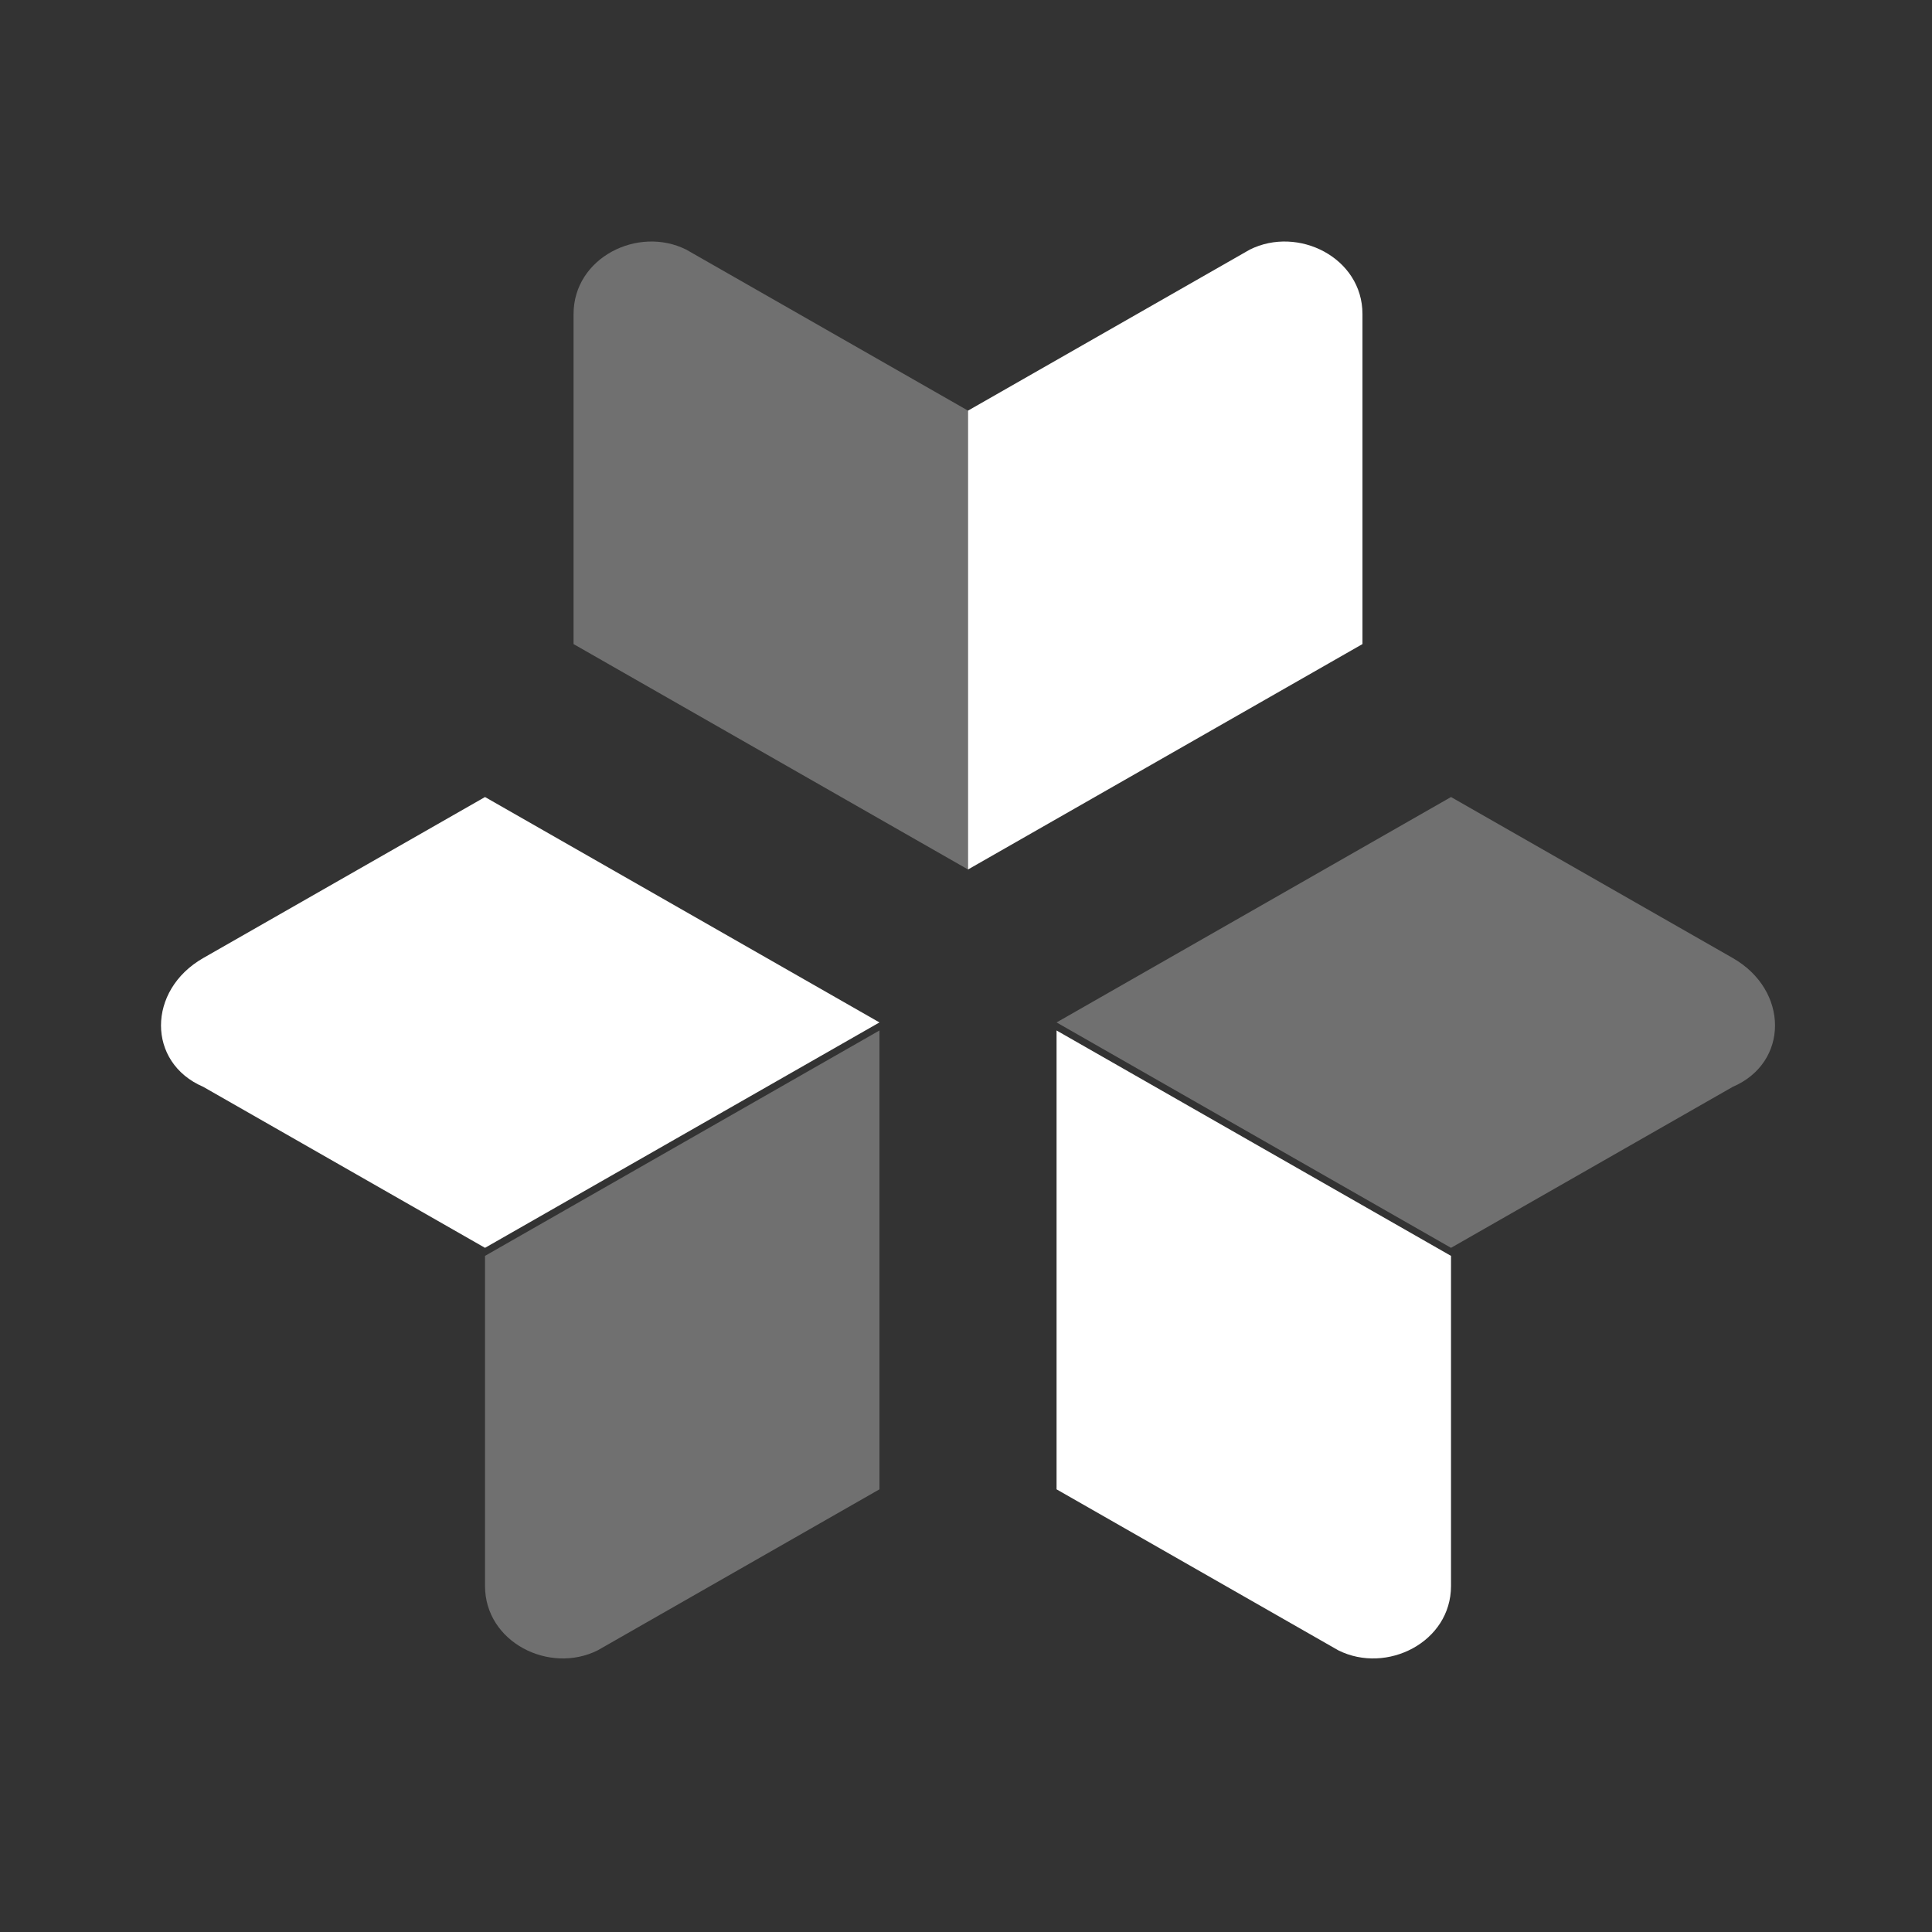
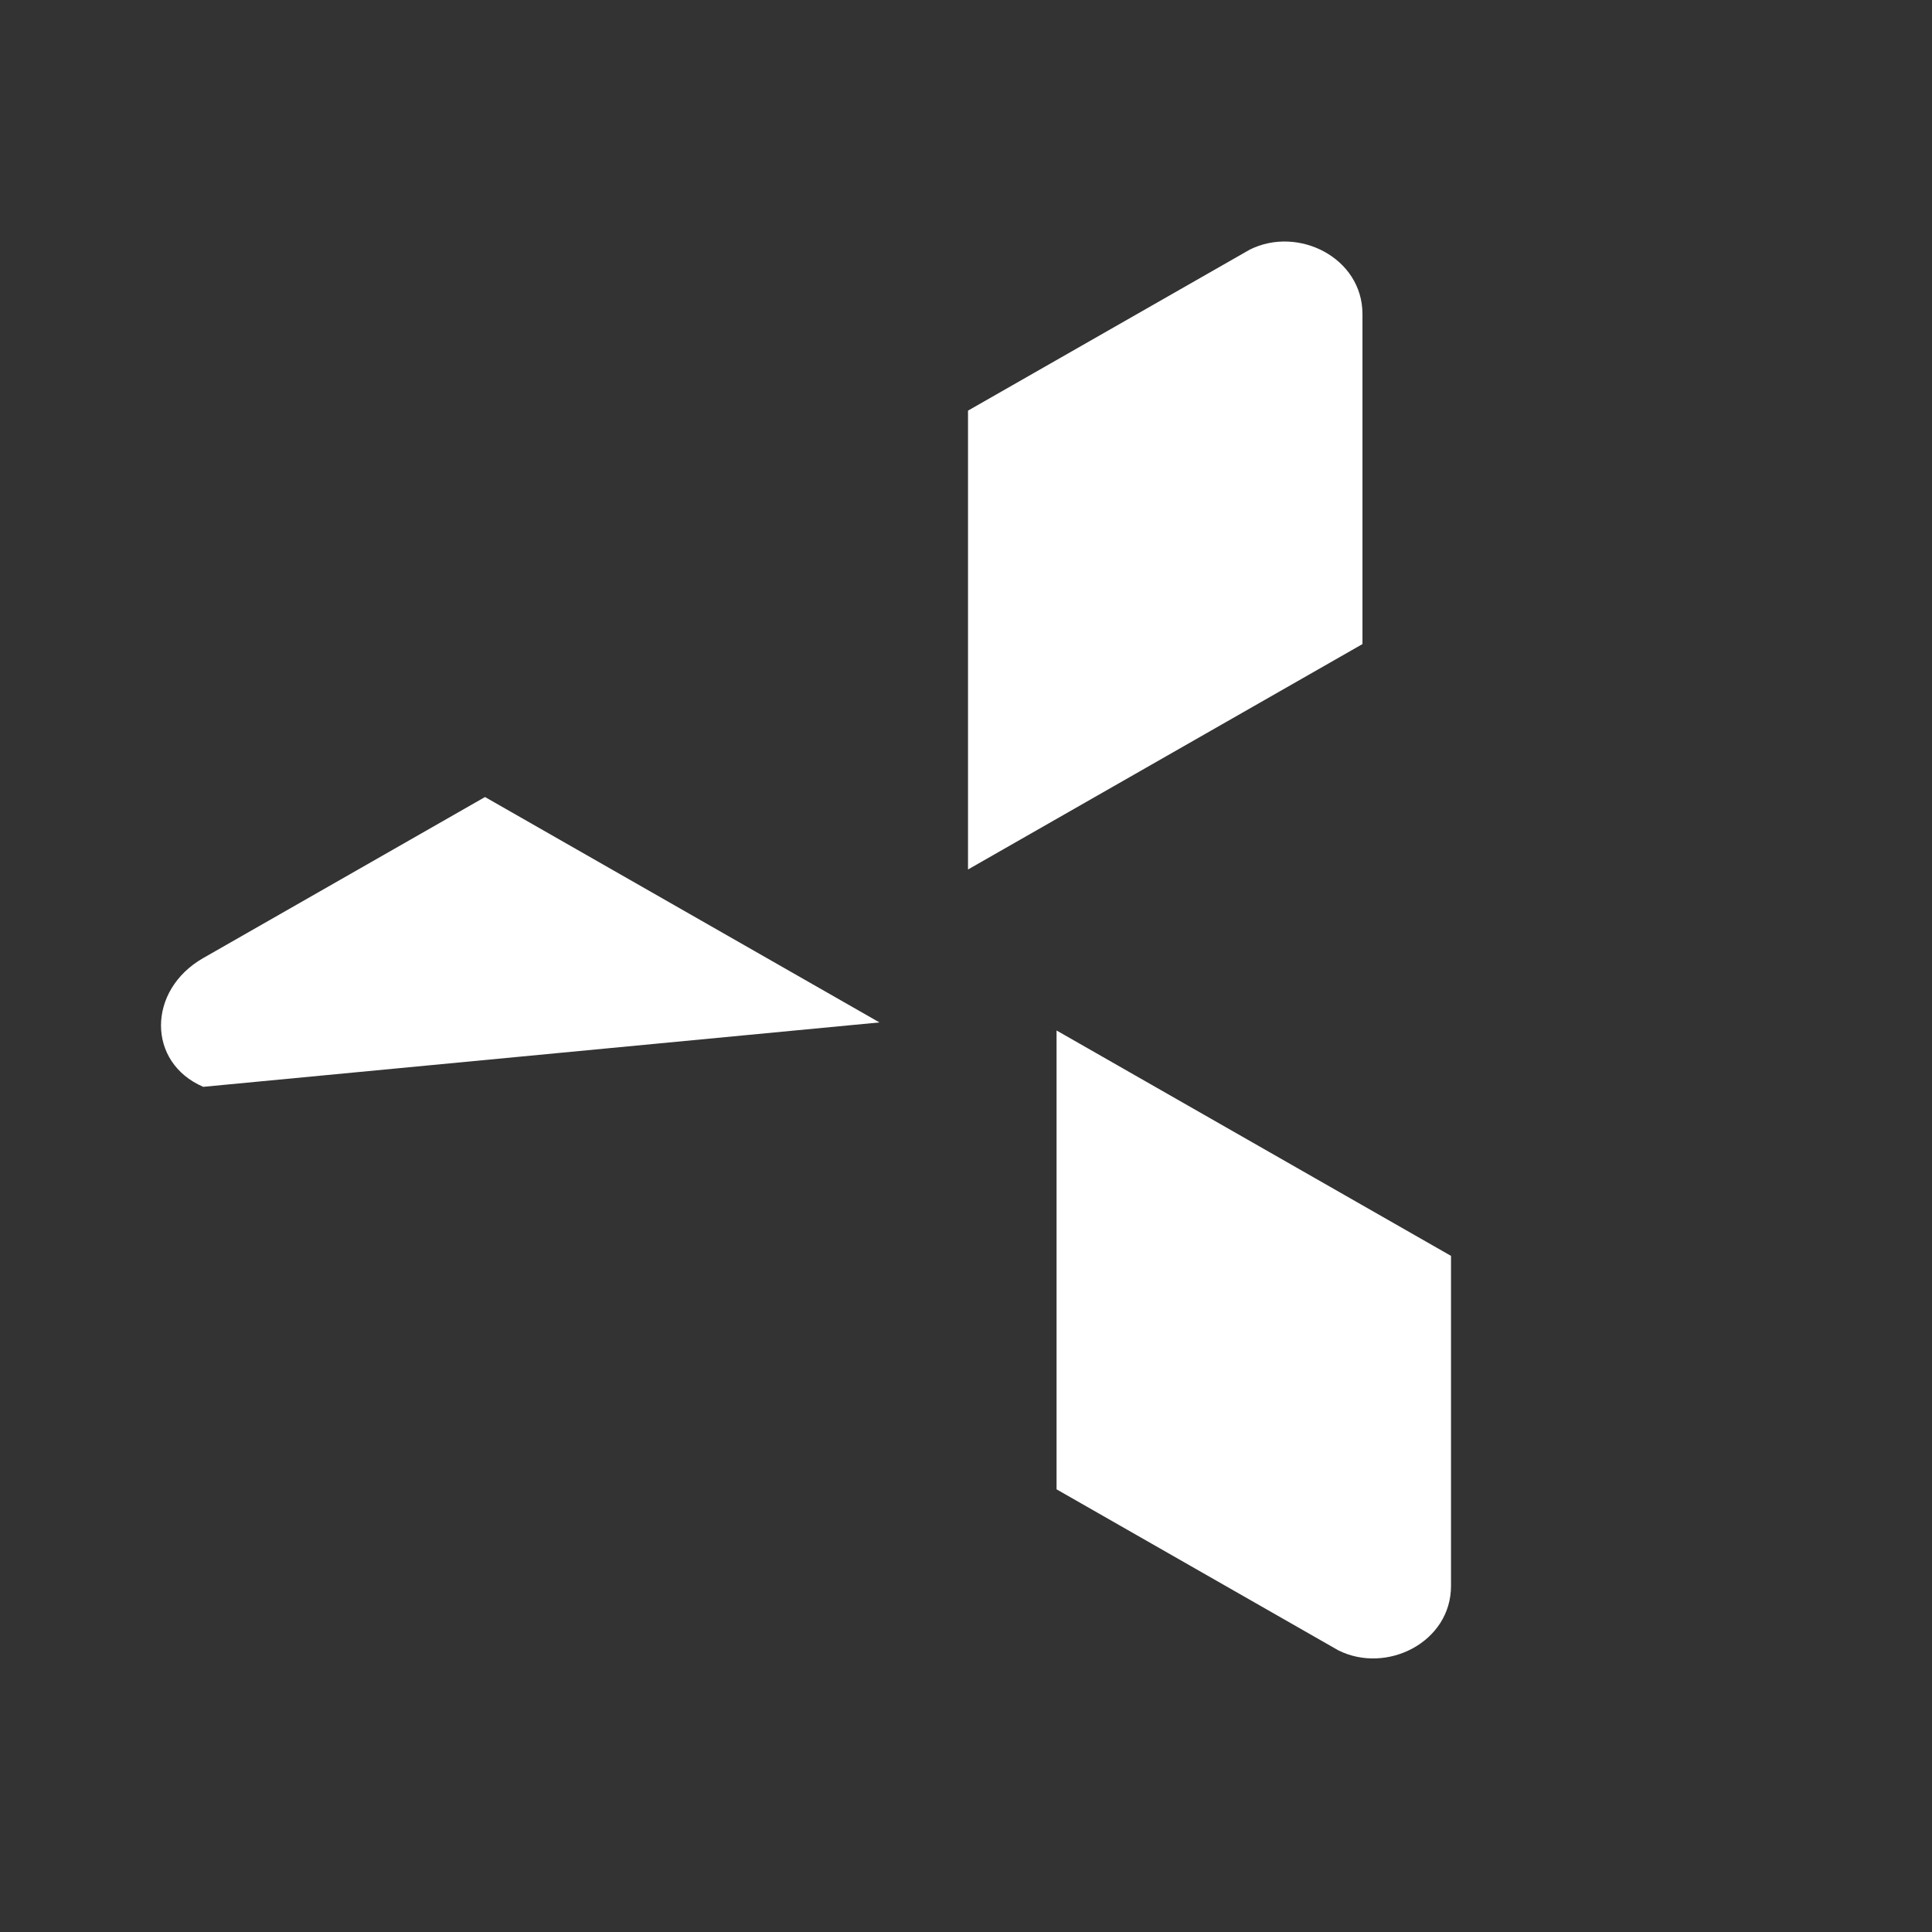
<svg xmlns="http://www.w3.org/2000/svg" width="24" height="24" viewBox="0 0 24 24" fill="none">
  <rect x="0" y="0" width="24" height="24" fill="#333333" stroke="none" />
-   <path d="M16.925 3.901V8.001L12.025 10.801V5.101L15.525 3.101C16.125 2.801 16.925 3.201 16.925 3.901ZM2.525 13.501L6.025 15.501L10.925 12.701L6.025 9.901L2.525 11.901C1.825 12.301 1.825 13.201 2.525 13.501ZM18.025 19.701V15.601L13.125 12.801V18.501L16.625 20.501C17.225 20.801 18.025 20.401 18.025 19.701Z" fill="white" />
-   <path opacity="0.3" d="M8.525 3.101L12.025 5.101V10.801L7.125 8.001V3.901C7.125 3.201 7.925 2.801 8.525 3.101ZM7.425 20.501L10.925 18.501V12.801L6.025 15.601V19.701C6.025 20.401 6.825 20.801 7.425 20.501ZM21.525 11.901L18.025 9.901L13.125 12.701L18.025 15.501L21.525 13.501C22.225 13.201 22.225 12.301 21.525 11.901Z" fill="white" />
+   <path d="M16.925 3.901V8.001L12.025 10.801V5.101L15.525 3.101C16.125 2.801 16.925 3.201 16.925 3.901ZM2.525 13.501L10.925 12.701L6.025 9.901L2.525 11.901C1.825 12.301 1.825 13.201 2.525 13.501ZM18.025 19.701V15.601L13.125 12.801V18.501L16.625 20.501C17.225 20.801 18.025 20.401 18.025 19.701Z" fill="white" />
</svg>